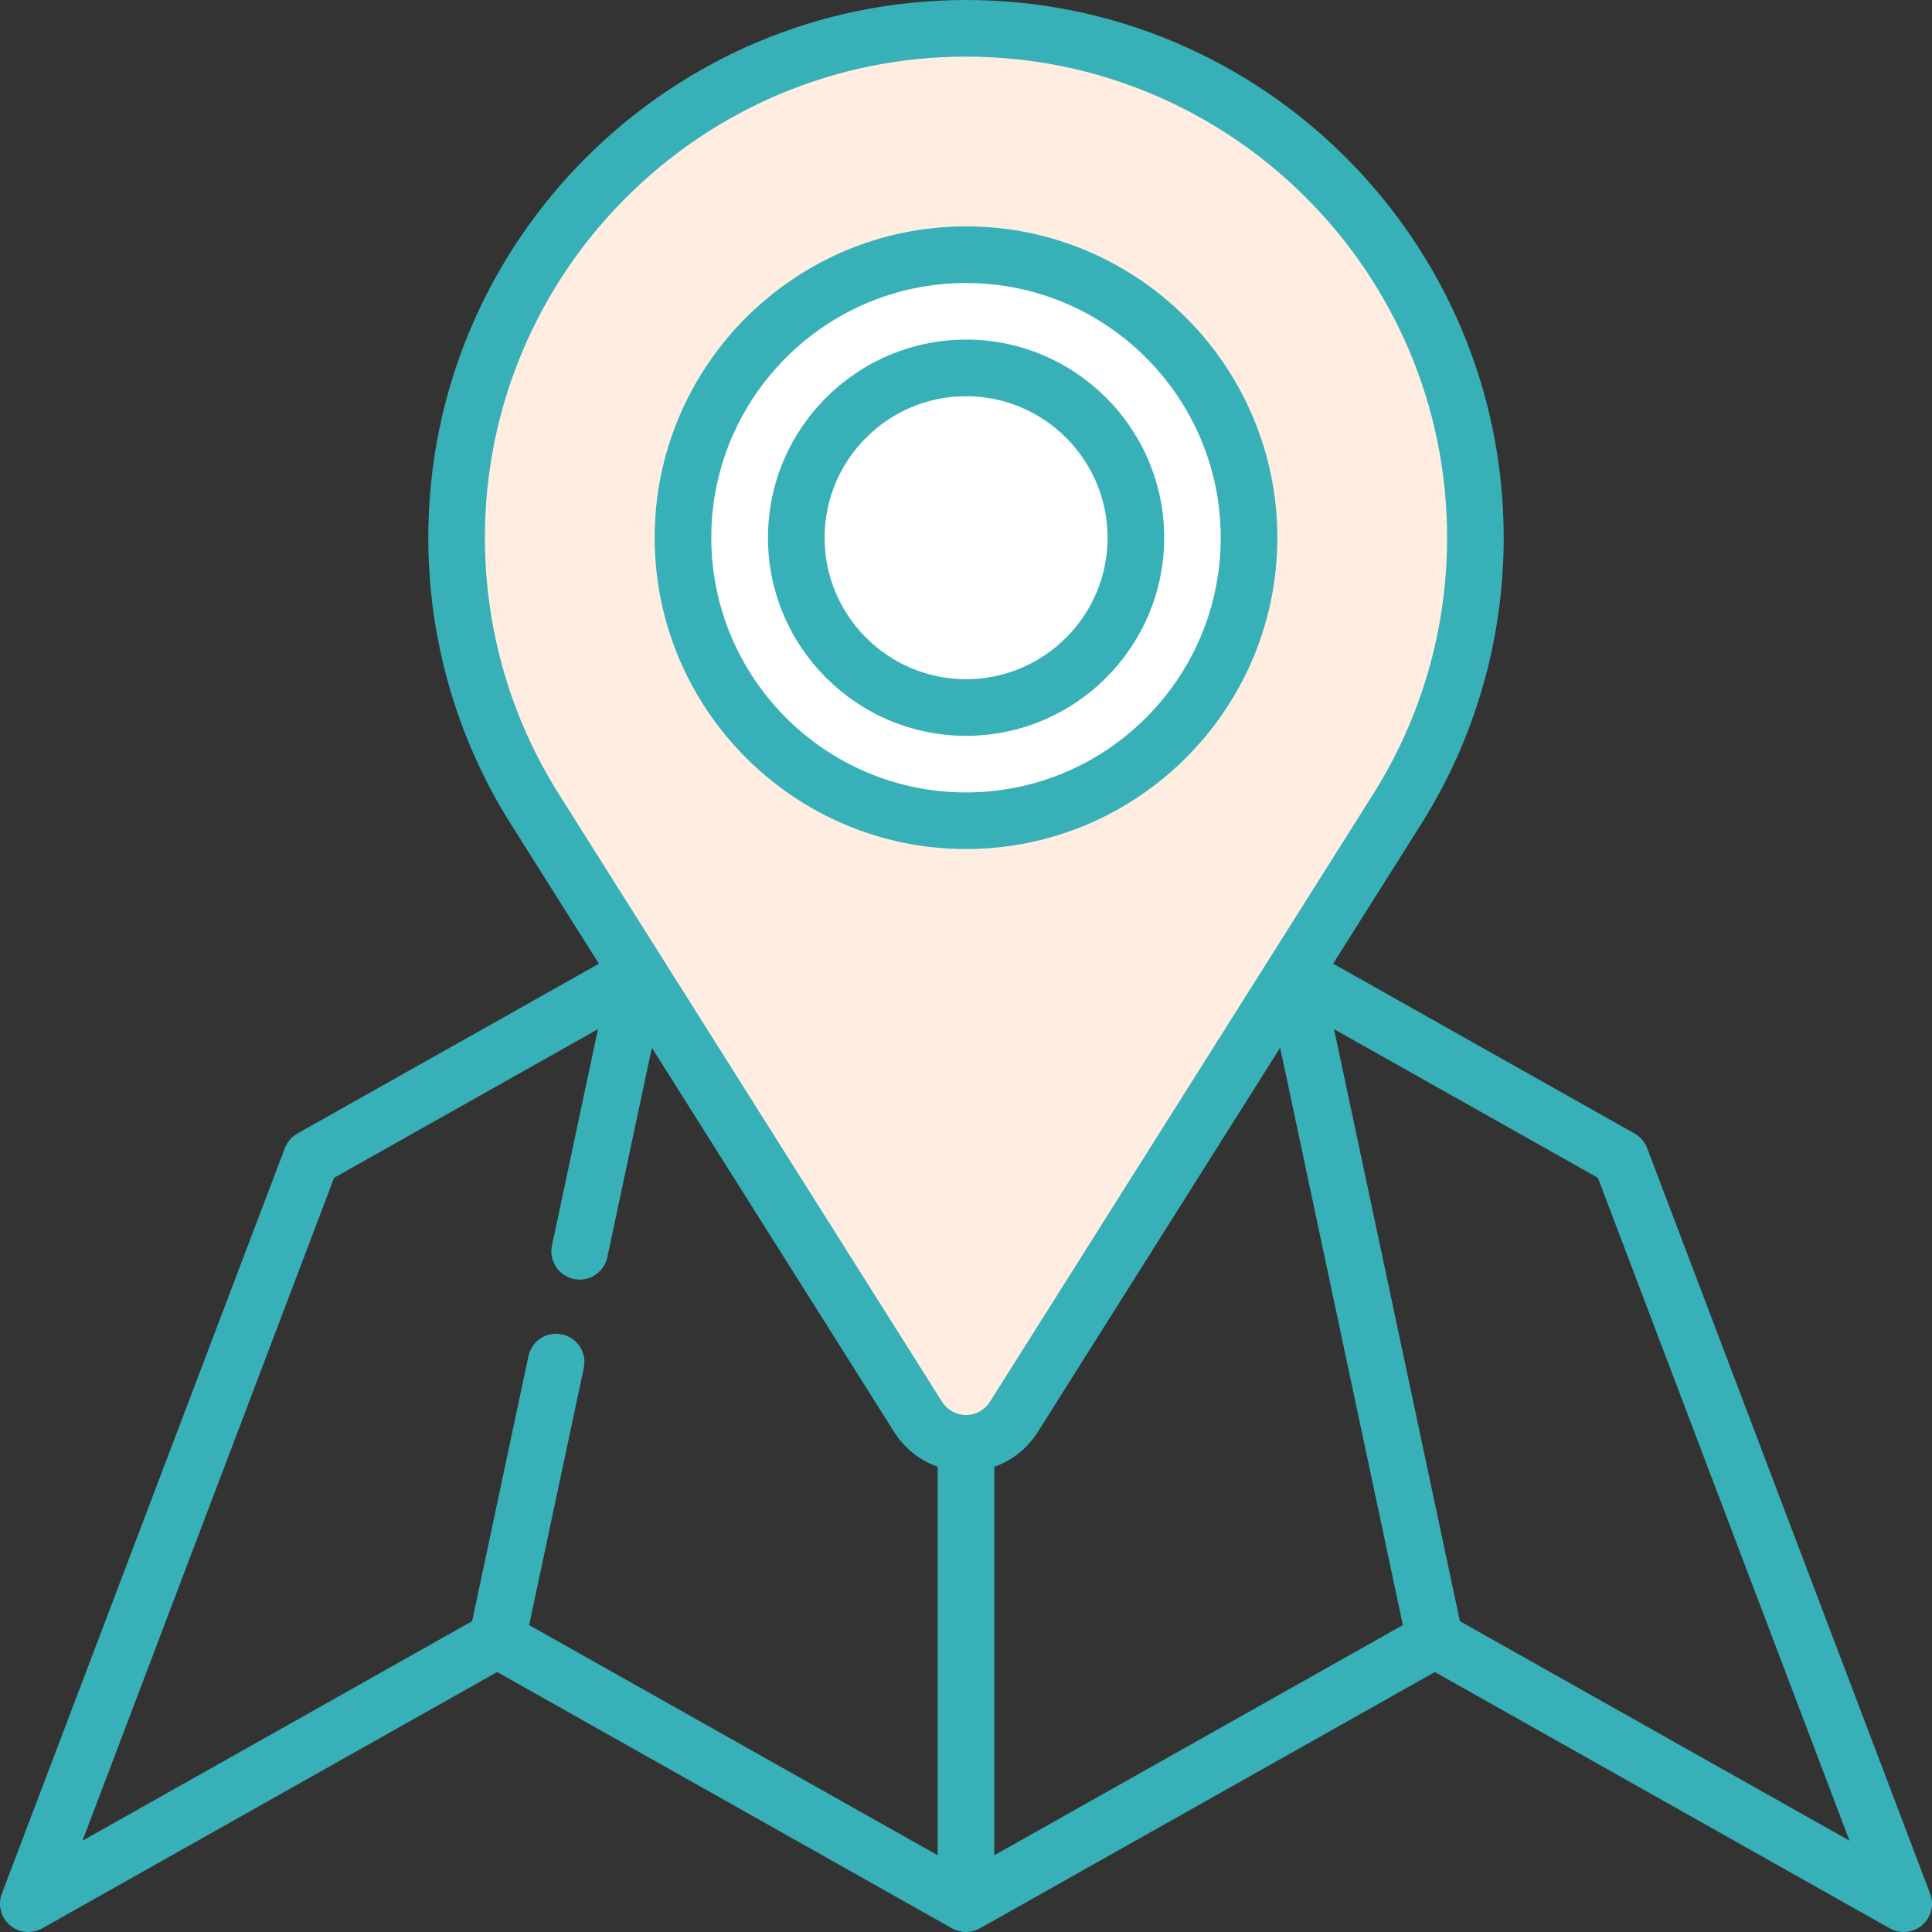
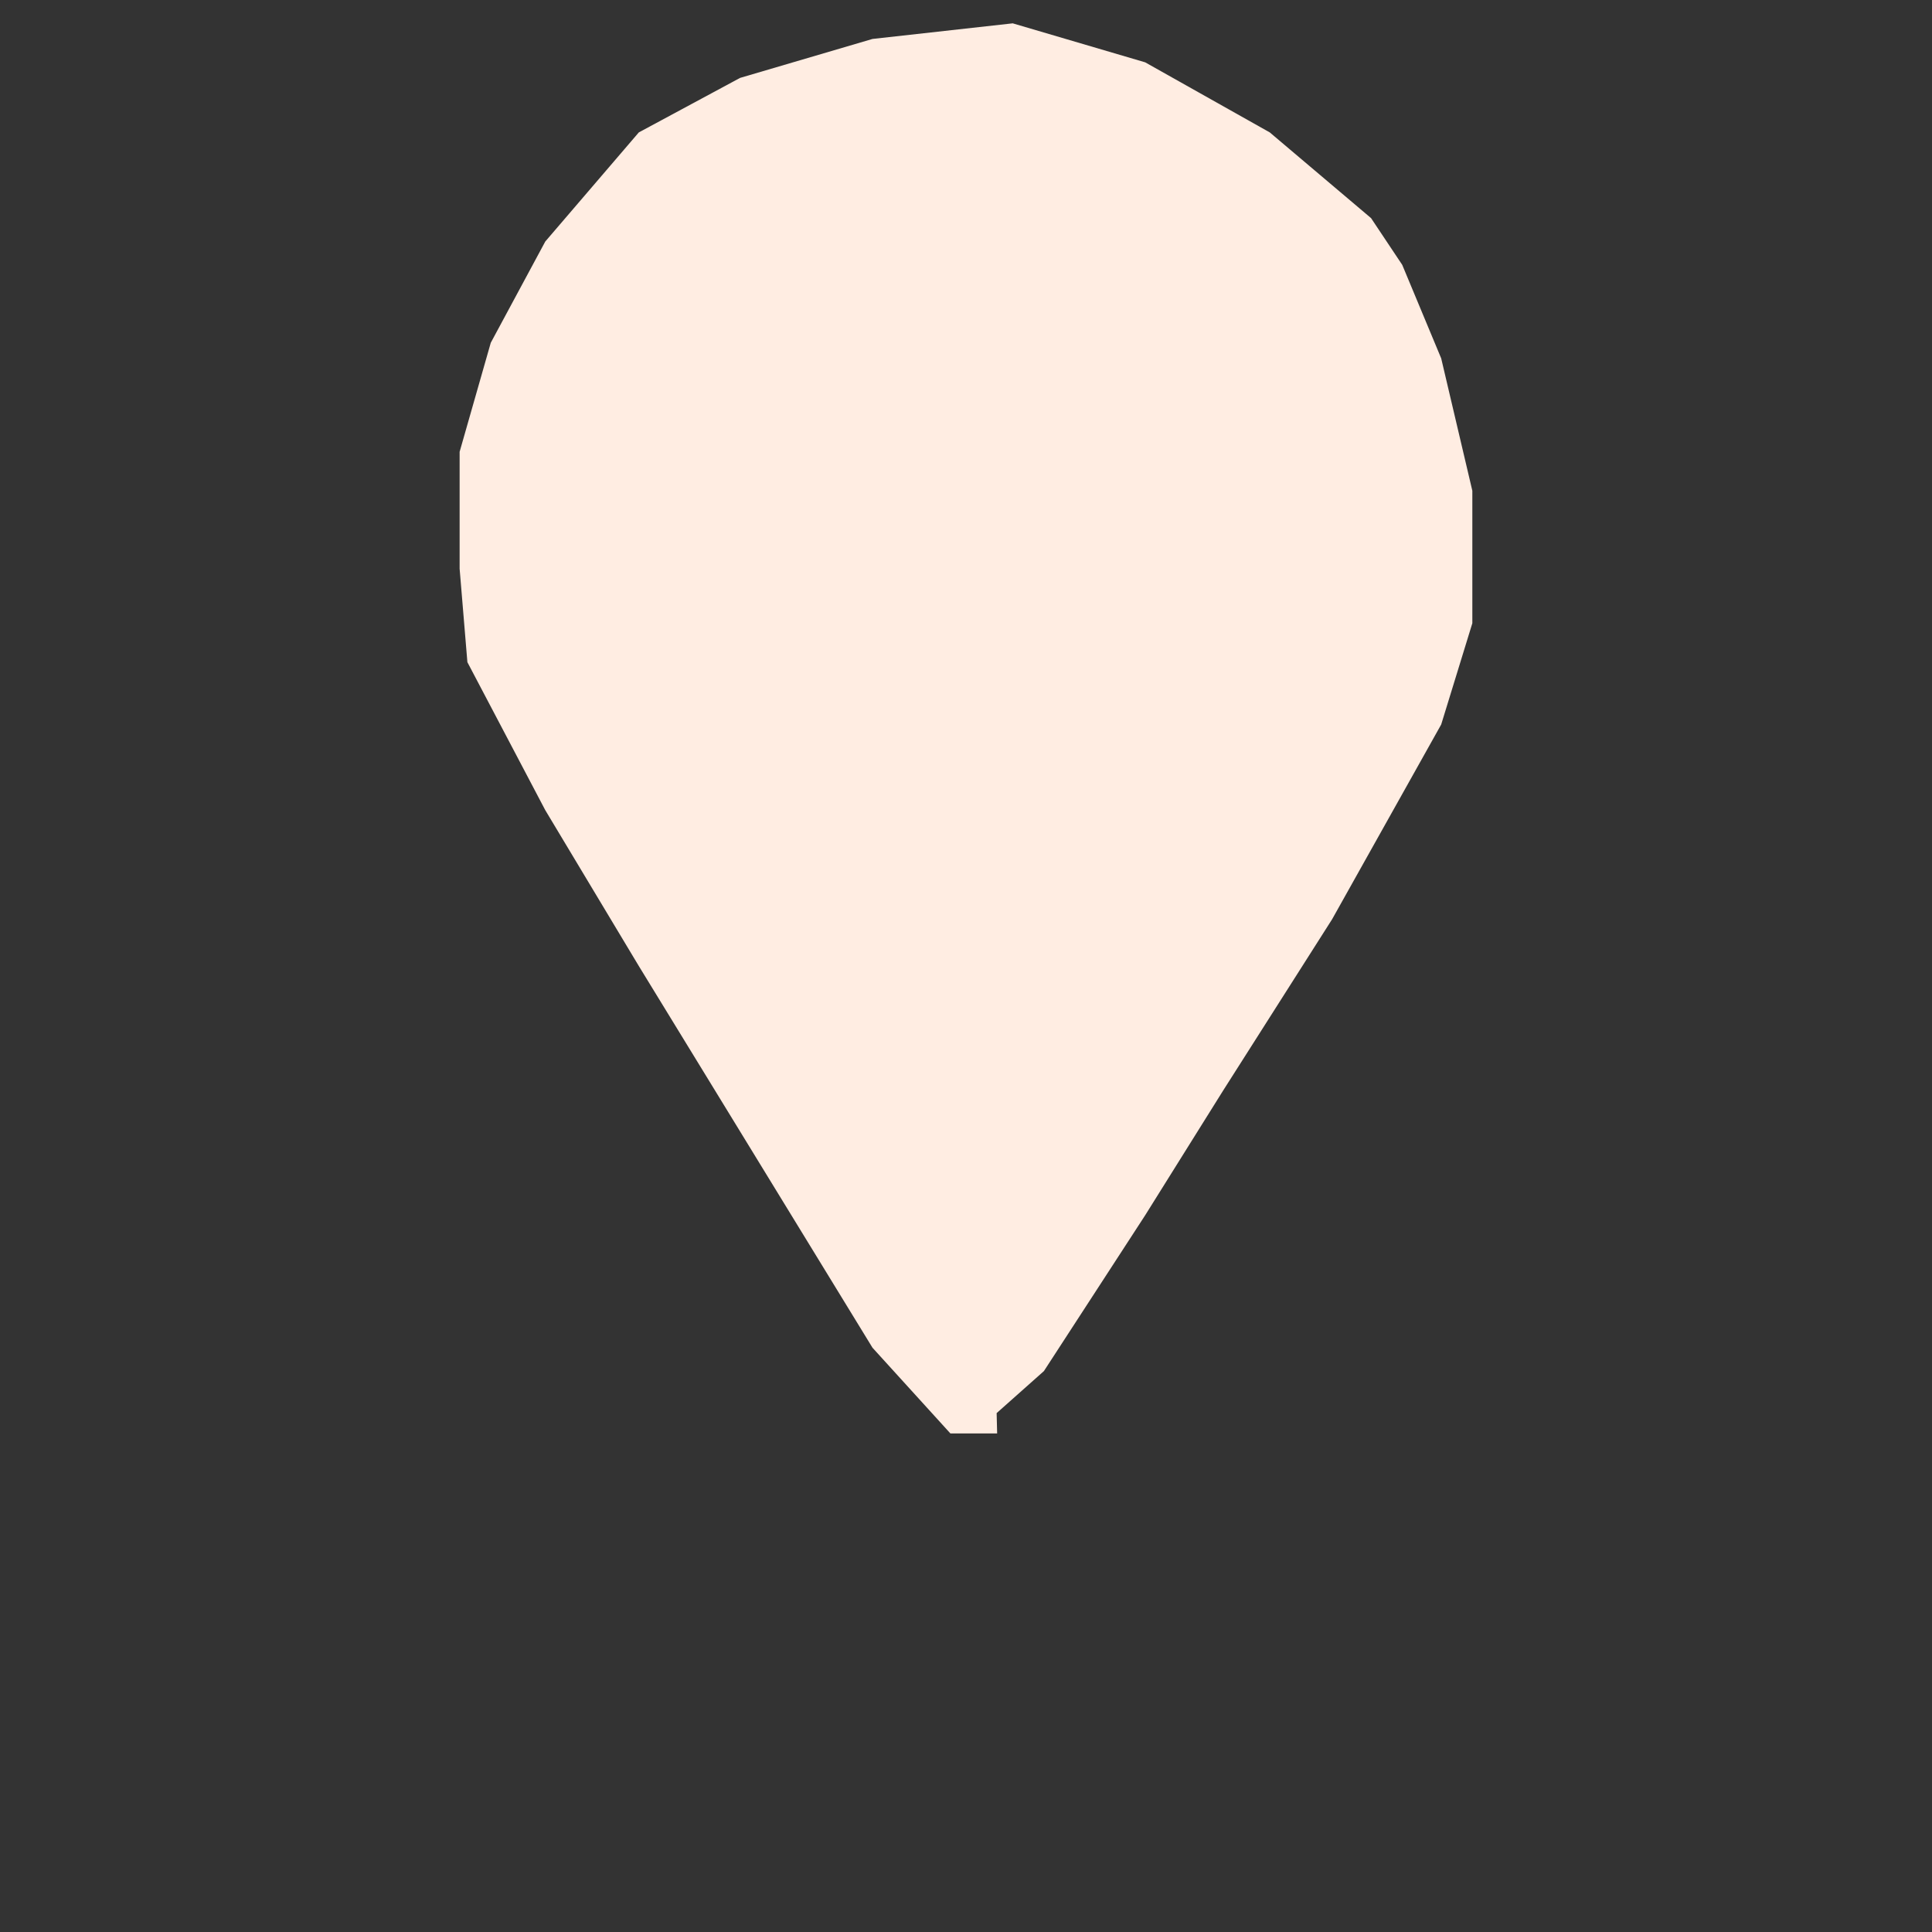
<svg xmlns="http://www.w3.org/2000/svg" width="50" height="50" viewBox="0 0 50 50" fill="none">
  <rect x="0" y="0" width="50" height="50" fill="#333333" stroke="none" />
  <path d="M25.793 36.571L25.806 37.097H25.201H24.596L22.58 34.879L16.532 25L14.112 20.968L12.096 17.137L11.895 14.717V11.693L12.701 8.871L14.112 6.25L16.532 3.427L19.153 2.016L22.58 1.008L26.209 0.604L29.637 1.613L32.862 3.427L35.483 5.645L36.29 6.855L37.298 9.274L38.104 12.701V16.129L37.298 18.75L34.475 23.79L31.653 28.226L29.637 31.451L27.016 35.484L25.793 36.571Z" fill="#FFEDE2" />
-   <ellipse cx="25" cy="13.709" rx="7.258" ry="7.258" fill="white" />
-   <path d="M49.952 49.008L42.628 29.713C42.567 29.553 42.452 29.419 42.303 29.335L34.502 24.94L36.779 21.329C38.177 19.111 38.916 16.547 38.916 13.916C38.916 6.243 32.673 0 25 0C17.327 0 11.084 6.243 11.084 13.916C11.084 16.548 11.823 19.112 13.222 21.329C13.259 21.389 15.499 24.941 15.499 24.941L7.697 29.335C7.548 29.419 7.433 29.553 7.372 29.713L0.048 49.008C-0.062 49.296 0.021 49.622 0.255 49.823C0.489 50.024 0.823 50.057 1.092 49.906L12.866 43.272L24.64 49.906C24.863 50.031 25.136 50.031 25.359 49.906L37.134 43.272L48.908 49.906C49.02 49.969 49.144 50 49.267 50C49.439 50 49.609 49.94 49.745 49.823C49.979 49.622 50.062 49.296 49.952 49.008ZM25.733 37.96C26.191 37.798 26.588 37.487 26.858 37.06C26.895 37.001 33.13 27.115 33.13 27.115L36.306 42.057L25.733 48.014V37.96ZM14.461 20.548C13.21 18.564 12.549 16.271 12.549 13.916C12.549 7.05 18.134 1.465 25 1.465C31.866 1.465 37.451 7.05 37.451 13.916C37.451 16.271 36.79 18.564 35.54 20.548C35.442 20.703 25.792 36.007 25.623 36.271C25.622 36.273 25.621 36.275 25.619 36.278C25.483 36.492 25.252 36.621 25 36.621C24.748 36.621 24.516 36.492 24.38 36.278C24.282 36.123 14.612 20.789 14.464 20.553C14.463 20.551 14.462 20.549 14.461 20.548ZM8.647 30.481L15.475 26.635L14.286 32.231C14.201 32.627 14.454 33.016 14.85 33.1C14.901 33.111 14.952 33.116 15.003 33.116C15.341 33.116 15.645 32.88 15.718 32.536L16.87 27.116L23.142 37.062C23.412 37.488 23.81 37.798 24.267 37.96V48.014L13.694 42.057L15.109 35.401C15.193 35.006 14.941 34.617 14.545 34.533C14.149 34.448 13.761 34.701 13.676 35.097L12.219 41.956L2.135 47.637L8.647 30.481ZM37.782 41.956L34.525 26.635L41.353 30.481L47.865 47.637L37.782 41.956Z" fill="#38b0b7" />
-   <path d="M33.057 13.916C33.057 9.474 29.442 5.859 25 5.859C20.558 5.859 16.943 9.474 16.943 13.916C16.943 18.358 20.558 21.973 25 21.973C29.442 21.973 33.057 18.358 33.057 13.916ZM18.408 13.916C18.408 10.281 21.365 7.324 25 7.324C28.635 7.324 31.592 10.281 31.592 13.916C31.592 17.551 28.635 20.508 25 20.508C21.365 20.508 18.408 17.551 18.408 13.916Z" fill="#38b0b7" />
-   <path d="M30.129 13.916C30.129 11.089 27.829 8.789 25.002 8.789C22.175 8.789 19.875 11.089 19.875 13.916C19.875 16.743 22.175 19.043 25.002 19.043C27.829 19.043 30.129 16.743 30.129 13.916ZM21.34 13.916C21.34 11.897 22.983 10.254 25.002 10.254C27.021 10.254 28.664 11.897 28.664 13.916C28.664 15.935 27.021 17.578 25.002 17.578C22.983 17.578 21.34 15.935 21.34 13.916Z" fill="#38b0b7" />
</svg>